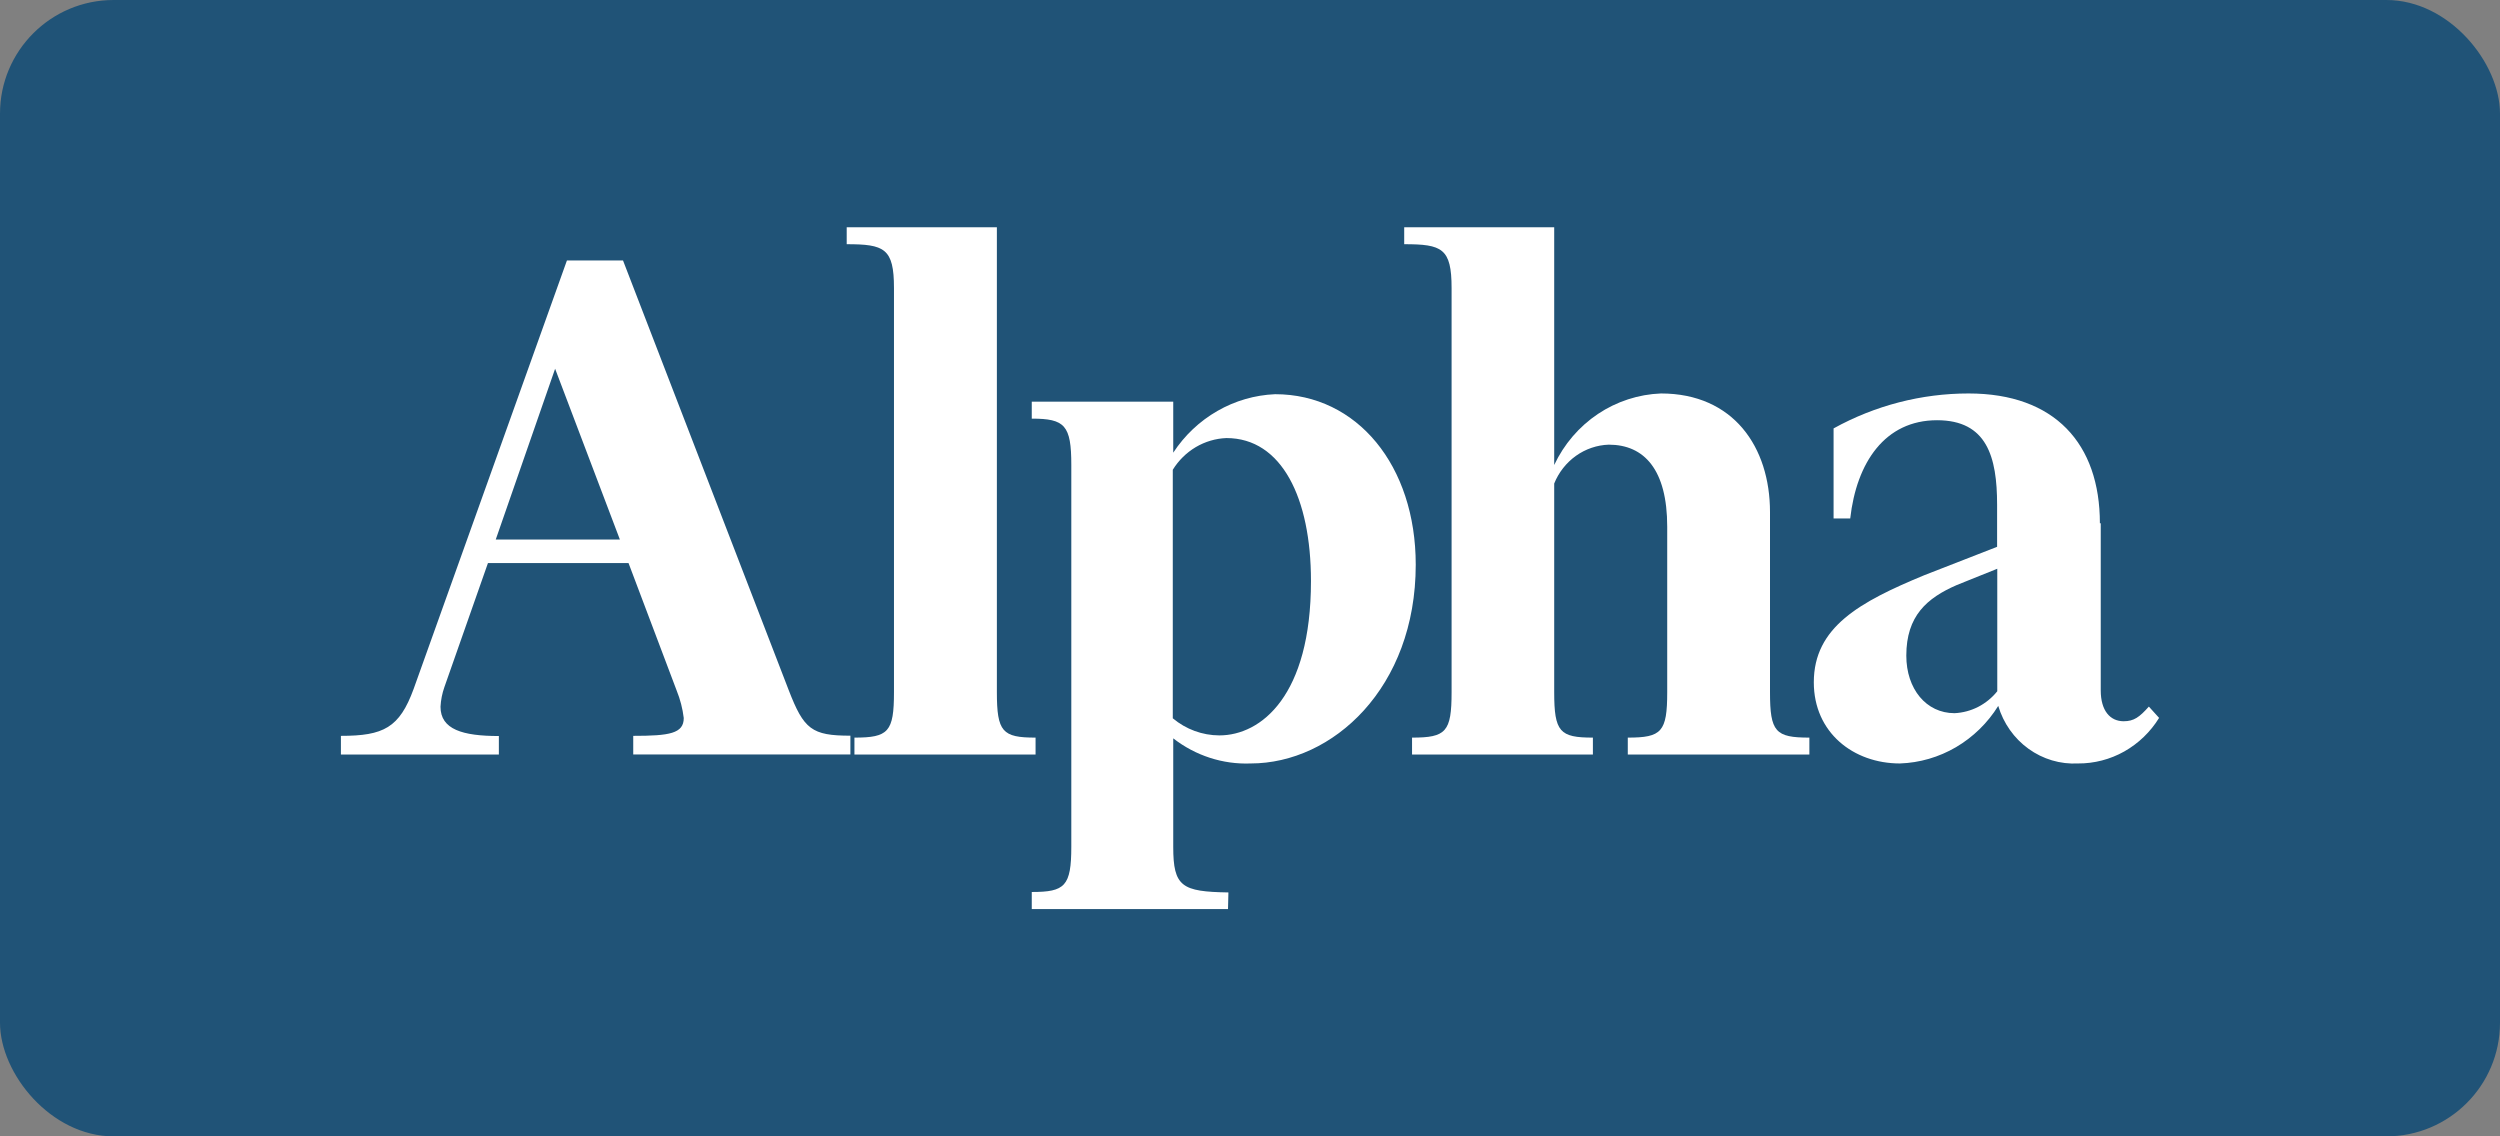
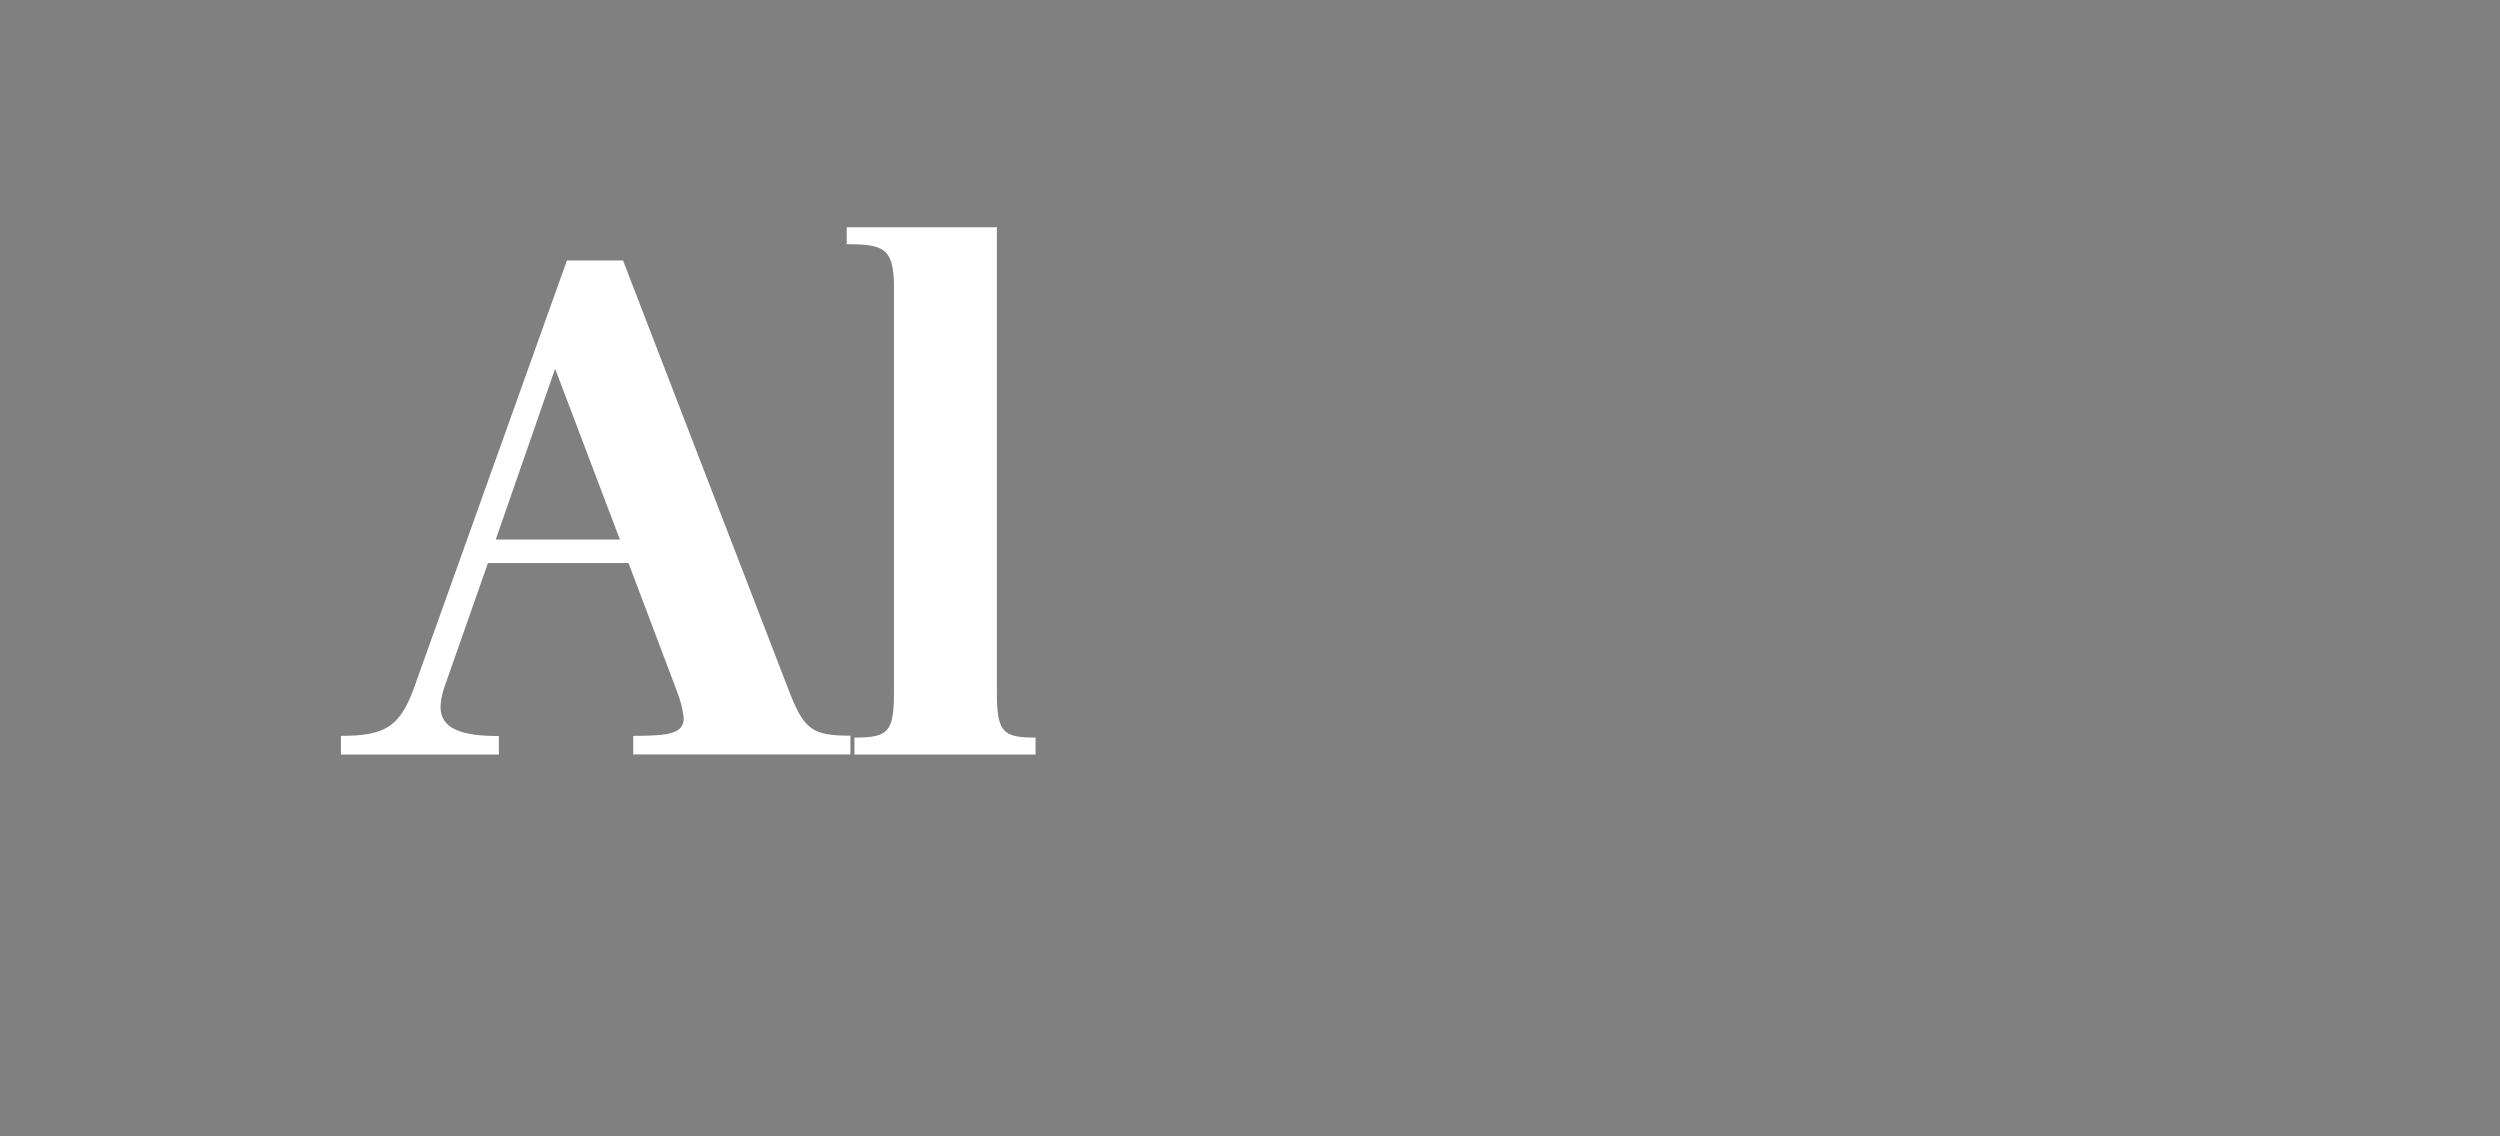
<svg xmlns="http://www.w3.org/2000/svg" width="44" height="20" viewBox="0 0 44 20" fill="none">
  <rect x="0" y="0" width="44" height="20" fill="#808080" stroke="none" />
-   <rect width="44" height="20" rx="2" fill="#205377" />
  <path d="M8.725 9.496H10.91L9.77 6.49L8.725 9.496ZM8.78 13.28H6V12.951C6.751 12.951 7.03 12.809 7.28 12.125L9.978 4.584H10.965L13.883 12.151C14.148 12.835 14.286 12.948 14.967 12.948V13.278H11.145V12.951C11.784 12.951 12.034 12.91 12.034 12.637C12.014 12.471 11.972 12.308 11.909 12.153L11.062 9.91H8.588L7.821 12.094C7.782 12.205 7.759 12.321 7.753 12.439C7.753 12.838 8.142 12.954 8.78 12.954V13.28Z" fill="white" />
  <path d="M14.902 4.298V4H17.545V12.182C17.545 12.882 17.643 12.982 18.226 12.982V13.28H15.038V12.982C15.636 12.982 15.734 12.882 15.734 12.182V5.07C15.734 4.37 15.566 4.298 14.897 4.298" fill="white" />
-   <path d="M23.073 10.224C23.073 8.768 22.56 7.71 21.585 7.71C21.396 7.717 21.211 7.772 21.046 7.869C20.881 7.967 20.742 8.104 20.641 8.268V12.642C20.873 12.836 21.162 12.942 21.46 12.943C22.197 12.943 23.073 12.243 23.073 10.229V10.224ZM21.613 16H18.159V15.699C18.742 15.699 18.855 15.599 18.855 14.899V8.184C18.855 7.484 18.742 7.368 18.159 7.368V7.069H20.649V7.967C20.848 7.663 21.114 7.412 21.426 7.233C21.737 7.054 22.085 6.953 22.442 6.938C23.887 6.938 24.917 8.196 24.917 9.938C24.917 12.107 23.456 13.437 22.011 13.437C21.521 13.456 21.04 13.299 20.649 12.995V14.906C20.649 15.606 20.801 15.694 21.62 15.707L21.613 16Z" fill="white" />
-   <path d="M28.035 13.28H24.852V12.982C25.45 12.982 25.548 12.882 25.548 12.182V5.07C25.548 4.37 25.38 4.298 24.714 4.298V4H27.354V8.184C27.526 7.818 27.792 7.508 28.123 7.286C28.454 7.065 28.838 6.94 29.233 6.925C30.51 6.925 31.152 7.87 31.152 9.012V12.182C31.152 12.882 31.247 12.982 31.845 12.982V13.28H28.649V12.982C29.245 12.982 29.343 12.882 29.343 12.182V9.269C29.343 8.268 28.94 7.826 28.314 7.826C28.107 7.833 27.906 7.902 27.736 8.023C27.566 8.145 27.433 8.314 27.354 8.51V12.182C27.354 12.882 27.452 12.982 28.035 12.982V13.28Z" fill="white" />
-   <path d="M34.441 10.296C33.914 10.525 33.551 10.839 33.551 11.539C33.551 12.125 33.9 12.552 34.4 12.552C34.545 12.545 34.687 12.507 34.816 12.441C34.945 12.374 35.06 12.281 35.152 12.166V10.01L34.441 10.296ZM36.973 9.21V12.151C36.973 12.508 37.138 12.694 37.376 12.694C37.557 12.694 37.654 12.622 37.82 12.436L38 12.635C37.848 12.882 37.637 13.085 37.387 13.226C37.138 13.366 36.857 13.439 36.572 13.437C36.262 13.453 35.955 13.362 35.701 13.178C35.447 12.995 35.26 12.729 35.169 12.424C34.983 12.724 34.727 12.973 34.426 13.15C34.124 13.327 33.785 13.425 33.439 13.437C32.62 13.437 31.923 12.894 31.923 12.009C31.923 11.037 32.73 10.594 33.869 10.123L35.149 9.624V8.883C35.149 8.039 34.969 7.396 34.092 7.396C33.175 7.396 32.675 8.14 32.564 9.125H32.271V7.54C33.002 7.136 33.819 6.925 34.648 6.925C36.164 6.925 36.958 7.81 36.958 9.21" fill="white" />
</svg>